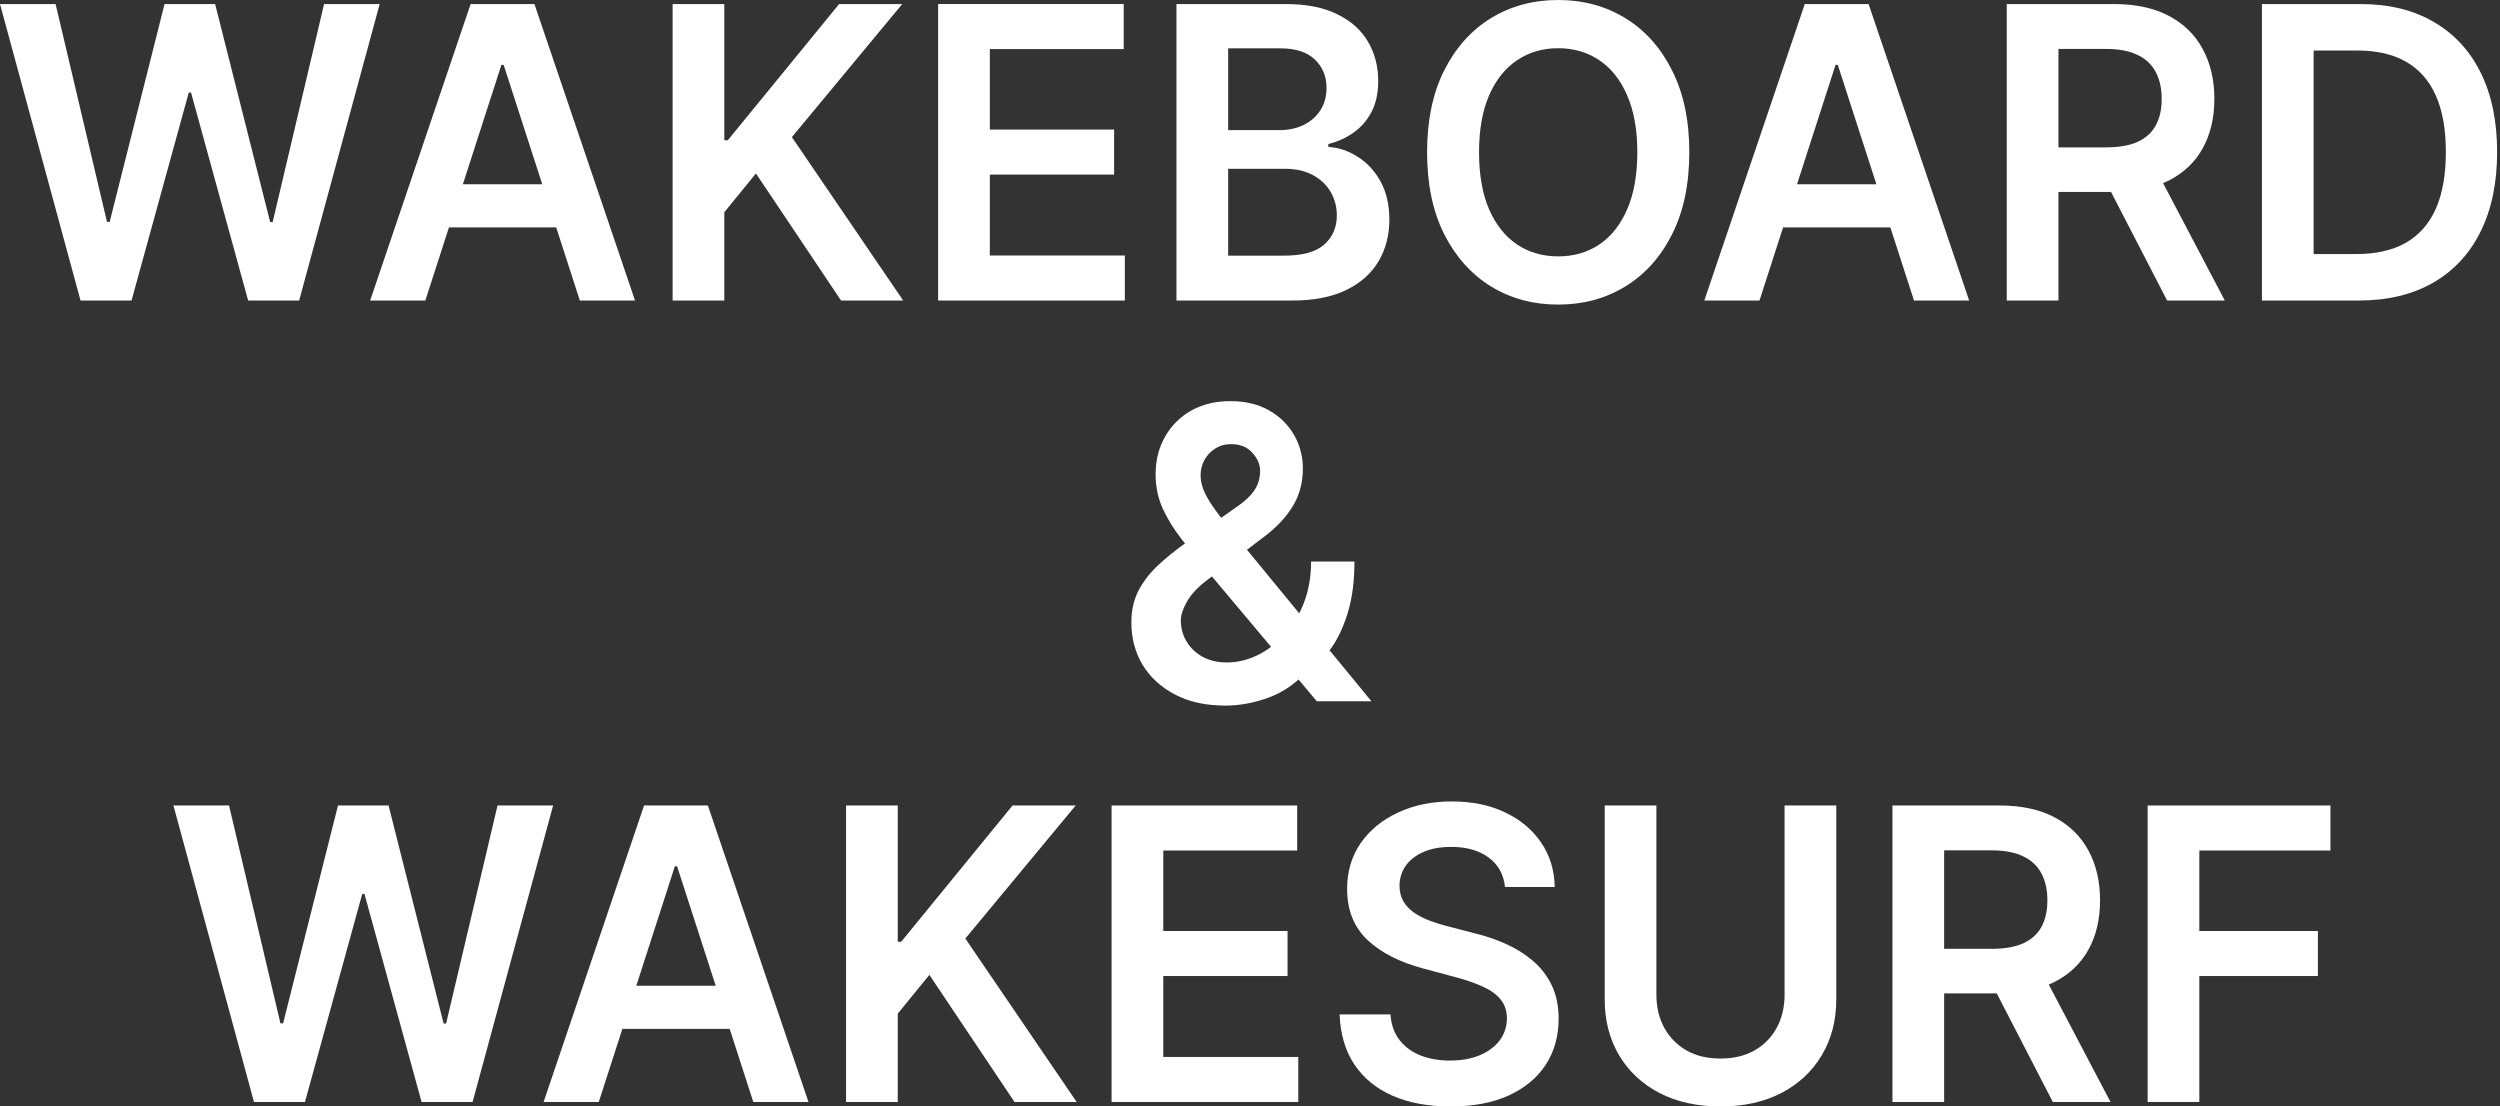
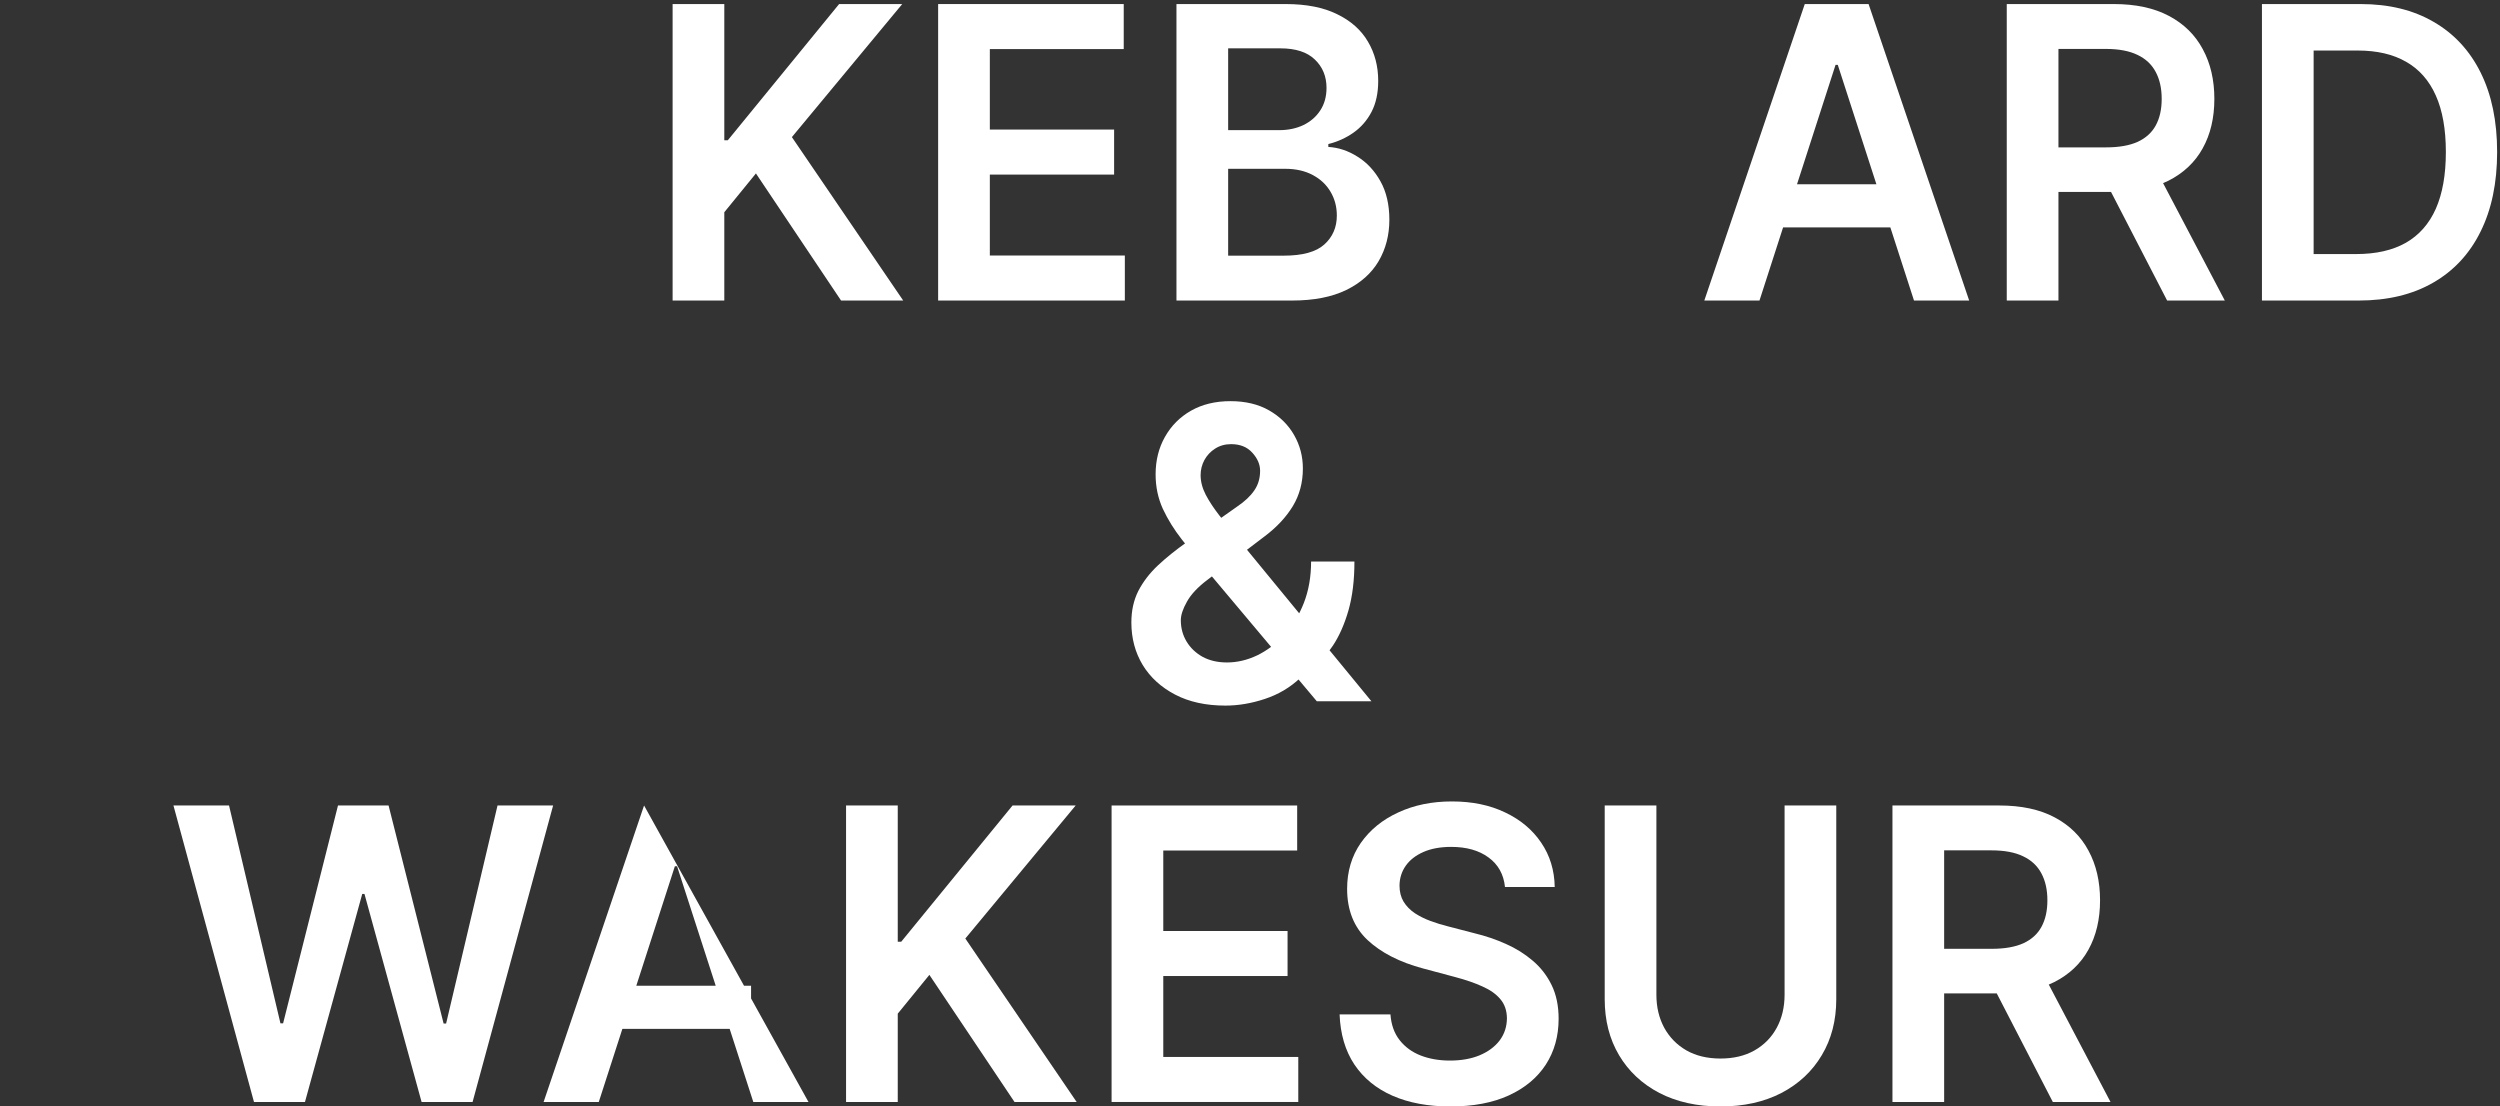
<svg xmlns="http://www.w3.org/2000/svg" width="418" height="185" viewBox="0 0 418 185" fill="none">
  <rect x="0" y="0" width="418" height="185" fill="#333333" stroke="none" />
-   <path d="M13.465 50.25L0 0.678H9.295L17.891 37.106H18.334L27.512 0.678H35.969L45.171 37.13H45.59L54.186 0.678H63.481L50.016 50.25H41.49L31.939 15.467H31.566L21.991 50.25H13.465Z" fill="white" />
-   <path d="M71.116 50.25H61.891L78.688 0.678H89.357L106.177 50.25H96.952L84.209 10.844H83.836L71.116 50.25ZM71.419 30.813H96.579V38.026H71.419V30.813Z" fill="white" />
  <path d="M112.461 50.25V0.678H121.104V23.455H121.686L140.299 0.678H150.852L132.402 22.922L151.015 50.25H140.625L126.392 28.998L121.104 35.485V50.25H112.461Z" fill="white" />
  <path d="M156.857 50.25V0.678H187.887V8.206H165.5V21.663H186.28V29.191H165.5V42.722H188.073V50.25H156.857Z" fill="white" />
  <path d="M196.704 50.25V0.678H214.968C218.416 0.678 221.282 1.243 223.565 2.372C225.863 3.486 227.579 5.01 228.713 6.947C229.862 8.883 230.437 11.078 230.437 13.531C230.437 15.548 230.064 17.274 229.319 18.71C228.573 20.131 227.571 21.284 226.313 22.172C225.055 23.059 223.65 23.697 222.097 24.084V24.568C223.79 24.665 225.413 25.206 226.966 26.19C228.534 27.158 229.816 28.53 230.81 30.305C231.804 32.08 232.301 34.226 232.301 36.743C232.301 39.309 231.703 41.617 230.507 43.666C229.311 45.699 227.509 47.305 225.102 48.483C222.695 49.661 219.666 50.25 216.017 50.25H196.704ZM205.347 42.746H214.642C217.779 42.746 220.039 42.125 221.421 40.882C222.819 39.624 223.518 38.01 223.518 36.041C223.518 34.573 223.169 33.25 222.47 32.072C221.771 30.878 220.777 29.942 219.488 29.264C218.199 28.57 216.661 28.223 214.875 28.223H205.347V42.746ZM205.347 21.76H213.897C215.388 21.76 216.731 21.478 217.927 20.913C219.123 20.332 220.062 19.517 220.746 18.468C221.445 17.403 221.794 16.145 221.794 14.693C221.794 12.772 221.142 11.191 219.837 9.948C218.548 8.706 216.63 8.084 214.083 8.084H205.347V21.76Z" fill="white" />
-   <path d="M282.451 25.464C282.451 30.805 281.488 35.38 279.562 39.188C277.652 42.98 275.043 45.885 271.735 47.902C268.442 49.919 264.707 50.927 260.529 50.927C256.352 50.927 252.609 49.919 249.301 47.902C246.008 45.868 243.399 42.956 241.473 39.164C239.563 35.355 238.608 30.789 238.608 25.464C238.608 20.122 239.563 15.556 241.473 11.764C243.399 7.955 246.008 5.043 249.301 3.026C252.609 1.009 256.352 0 260.529 0C264.707 0 268.442 1.009 271.735 3.026C275.043 5.043 277.652 7.955 279.562 11.764C281.488 15.556 282.451 20.122 282.451 25.464ZM273.761 25.464C273.761 21.704 273.194 18.533 272.061 15.951C270.943 13.353 269.389 11.393 267.402 10.069C265.414 8.73 263.123 8.06 260.529 8.06C257.936 8.06 255.645 8.73 253.657 10.069C251.669 11.393 250.108 13.353 248.975 15.951C247.856 18.533 247.297 21.704 247.297 25.464C247.297 29.224 247.856 32.403 248.975 35.001C250.108 37.582 251.669 39.543 253.657 40.882C255.645 42.206 257.936 42.867 260.529 42.867C263.123 42.867 265.414 42.206 267.402 40.882C269.389 39.543 270.943 37.582 272.061 35.001C273.194 32.403 273.761 29.224 273.761 25.464Z" fill="white" />
  <path d="M294.186 50.25H284.961L301.757 0.678H312.427L329.246 50.25H320.021L307.278 10.844H306.905L294.186 50.25ZM294.489 30.813H319.648V38.026H294.489V30.813Z" fill="white" />
  <path d="M335.53 50.25V0.678H353.422C357.087 0.678 360.162 1.339 362.647 2.663C365.147 3.986 367.034 5.841 368.308 8.23C369.597 10.602 370.241 13.369 370.241 16.532C370.241 19.711 369.589 22.47 368.284 24.81C366.995 27.134 365.093 28.933 362.577 30.208C360.061 31.466 356.97 32.096 353.305 32.096H340.562V24.641H352.14C354.283 24.641 356.038 24.334 357.405 23.721C358.772 23.092 359.781 22.18 360.434 20.986C361.101 19.776 361.435 18.291 361.435 16.532C361.435 14.773 361.101 13.272 360.434 12.03C359.766 10.771 358.748 9.819 357.382 9.174C356.015 8.512 354.252 8.181 352.094 8.181H344.173V50.25H335.53ZM360.177 27.787L371.988 50.25H362.344L350.742 27.787H360.177Z" fill="white" />
  <path d="M394.364 50.25H378.197V0.678H394.69C399.427 0.678 403.496 1.67 406.897 3.655C410.314 5.624 412.939 8.456 414.771 12.151C416.604 15.846 417.52 20.268 417.52 25.415C417.52 30.579 416.596 35.017 414.748 38.728C412.915 42.44 410.267 45.288 406.804 47.272C403.356 49.257 399.21 50.25 394.364 50.25ZM386.839 42.48H393.945C397.268 42.48 400.04 41.85 402.261 40.592C404.482 39.317 406.152 37.421 407.27 34.904C408.388 32.37 408.947 29.207 408.947 25.415C408.947 21.623 408.388 18.477 407.27 15.975C406.152 13.458 404.498 11.578 402.308 10.336C400.134 9.077 397.431 8.448 394.201 8.448H386.839V42.48Z" fill="white" />
  <path d="M204.888 117.976C201.627 117.976 198.824 117.363 196.479 116.136C194.133 114.91 192.324 113.256 191.051 111.174C189.793 109.076 189.164 106.712 189.164 104.082C189.164 102.097 189.552 100.338 190.328 98.805C191.121 97.272 192.208 95.852 193.59 94.545C194.988 93.238 196.603 91.939 198.435 90.648L206.892 84.67C208.134 83.831 209.074 82.943 209.711 82.007C210.363 81.071 210.689 79.974 210.689 78.715C210.689 77.65 210.254 76.642 209.384 75.69C208.53 74.738 207.35 74.261 205.843 74.261C204.834 74.261 203.941 74.512 203.164 75.012C202.403 75.496 201.806 76.133 201.371 76.924C200.951 77.715 200.742 78.554 200.742 79.441C200.742 80.523 201.029 81.62 201.604 82.733C202.194 83.847 202.955 85.001 203.887 86.195C204.834 87.389 205.843 88.655 206.915 89.995L229.302 117.25H220.17L201.58 95.126C200.198 93.448 198.862 91.794 197.573 90.164C196.3 88.534 195.252 86.84 194.429 85.081C193.621 83.306 193.217 81.386 193.217 79.32C193.217 76.981 193.737 74.891 194.778 73.051C195.819 71.196 197.271 69.735 199.134 68.67C201.014 67.605 203.211 67.073 205.727 67.073C208.243 67.073 210.402 67.589 212.203 68.622C214.005 69.654 215.395 71.026 216.373 72.737C217.352 74.447 217.841 76.311 217.841 78.328C217.841 80.668 217.282 82.766 216.164 84.621C215.045 86.461 213.492 88.131 211.504 89.632L201.86 96.966C200.276 98.16 199.142 99.37 198.459 100.597C197.775 101.807 197.434 102.84 197.434 103.695C197.434 105.002 197.752 106.188 198.389 107.253C199.026 108.318 199.919 109.173 201.068 109.819C202.233 110.448 203.592 110.763 205.145 110.763C206.853 110.763 208.538 110.367 210.2 109.577C211.862 108.77 213.376 107.624 214.743 106.14C216.109 104.655 217.196 102.88 218.004 100.814C218.812 98.733 219.215 96.425 219.215 93.892H226.46C226.46 97.022 226.126 99.749 225.459 102.073C224.791 104.381 223.929 106.333 222.873 107.931C221.817 109.512 220.698 110.779 219.518 111.731C219.145 112.005 218.788 112.28 218.447 112.554C218.105 112.828 217.748 113.103 217.375 113.377C215.698 114.958 213.733 116.12 211.481 116.862C209.245 117.605 207.047 117.976 204.888 117.976Z" fill="white" />
  <path d="M42.465 184.25L29 134.678H38.295L46.891 171.106H47.334L56.512 134.678H64.969L74.171 171.131H74.59L83.186 134.678H92.481L79.016 184.25H70.49L60.939 149.467H60.566L50.991 184.25H42.465Z" fill="white" />
-   <path d="M100.116 184.25H90.891L107.688 134.678H118.357L135.177 184.25H125.952L113.209 144.844H112.836L100.116 184.25ZM100.419 164.813H125.579V172.026H100.419V164.813Z" fill="white" />
+   <path d="M100.116 184.25H90.891L107.688 134.678L135.177 184.25H125.952L113.209 144.844H112.836L100.116 184.25ZM100.419 164.813H125.579V172.026H100.419V164.813Z" fill="white" />
  <path d="M141.461 184.25V134.678H150.104V157.455H150.686L169.299 134.678H179.852L161.402 156.922L180.015 184.25H169.625L155.392 162.998L150.104 169.485V184.25H141.461Z" fill="white" />
  <path d="M185.857 184.25V134.678H216.887V142.206H194.5V155.664H215.28V163.191H194.5V176.722H217.073V184.25H185.857Z" fill="white" />
  <path d="M251.633 148.305C251.415 146.191 250.499 144.545 248.884 143.367C247.284 142.189 245.203 141.6 242.641 141.6C240.839 141.6 239.294 141.883 238.005 142.448C236.716 143.012 235.729 143.779 235.046 144.747C234.363 145.715 234.013 146.821 233.998 148.063C233.998 149.096 234.223 149.991 234.673 150.75C235.139 151.508 235.768 152.154 236.56 152.686C237.352 153.203 238.23 153.638 239.193 153.993C240.156 154.348 241.126 154.647 242.105 154.889L246.578 156.051C248.379 156.486 250.111 157.075 251.772 157.818C253.45 158.56 254.949 159.496 256.269 160.626C257.604 161.755 258.66 163.119 259.437 164.716C260.213 166.314 260.602 168.186 260.602 170.332C260.602 173.236 259.887 175.794 258.458 178.005C257.03 180.199 254.964 181.918 252.262 183.16C249.575 184.387 246.321 185 242.501 185C238.789 185 235.566 184.403 232.833 183.209C230.115 182.015 227.987 180.272 226.45 177.981C224.928 175.689 224.105 172.897 223.981 169.606H232.484C232.608 171.332 233.12 172.768 234.021 173.914C234.922 175.06 236.094 175.915 237.539 176.48C238.999 177.045 240.629 177.327 242.431 177.327C244.31 177.327 245.956 177.037 247.37 176.456C248.798 175.859 249.917 175.036 250.724 173.987C251.532 172.922 251.943 171.679 251.959 170.259C251.943 168.968 251.578 167.903 250.864 167.064C250.15 166.209 249.148 165.499 247.859 164.934C246.585 164.353 245.094 163.837 243.386 163.385L237.958 161.933C234.029 160.884 230.923 159.294 228.64 157.164C226.372 155.018 225.238 152.17 225.238 148.62C225.238 145.699 226 143.141 227.521 140.947C229.059 138.752 231.148 137.05 233.788 135.84C236.428 134.613 239.418 134 242.757 134C246.143 134 249.109 134.613 251.656 135.84C254.219 137.05 256.23 138.736 257.69 140.898C259.15 143.045 259.903 145.514 259.949 148.305H251.633Z" fill="white" />
  <path d="M298.382 134.678H307.024V167.064C307.024 170.614 306.217 173.737 304.602 176.431C303.002 179.126 300.75 181.232 297.846 182.749C294.942 184.25 291.548 185 287.666 185C283.767 185 280.366 184.25 277.462 182.749C274.558 181.232 272.306 179.126 270.706 176.431C269.107 173.737 268.307 170.614 268.307 167.064V134.678H276.949V166.314C276.949 168.379 277.384 170.219 278.254 171.832C279.139 173.446 280.382 174.713 281.981 175.633C283.581 176.536 285.476 176.988 287.666 176.988C289.855 176.988 291.75 176.536 293.35 175.633C294.965 174.713 296.207 173.446 297.077 171.832C297.947 170.219 298.382 168.379 298.382 166.314V134.678Z" fill="white" />
  <path d="M316.418 184.25V134.678H334.31C337.975 134.678 341.05 135.339 343.535 136.663C346.035 137.986 347.922 139.841 349.196 142.23C350.485 144.602 351.129 147.369 351.129 150.532C351.129 153.711 350.477 156.47 349.172 158.81C347.883 161.134 345.981 162.933 343.465 164.208C340.949 165.467 337.858 166.096 334.193 166.096H321.45V158.641H333.029C335.172 158.641 336.927 158.334 338.293 157.721C339.66 157.092 340.669 156.18 341.322 154.986C341.99 153.776 342.324 152.291 342.324 150.532C342.324 148.773 341.99 147.272 341.322 146.03C340.654 144.771 339.637 143.819 338.27 143.174C336.903 142.512 335.141 142.181 332.982 142.181H325.061V184.25H316.418ZM341.066 161.787L352.877 184.25H343.232L331.631 161.787H341.066Z" fill="white" />
-   <path d="M359.085 184.25V134.678H389.649V142.206H367.728V155.664H387.552V163.191H367.728V184.25H359.085Z" fill="white" />
</svg>